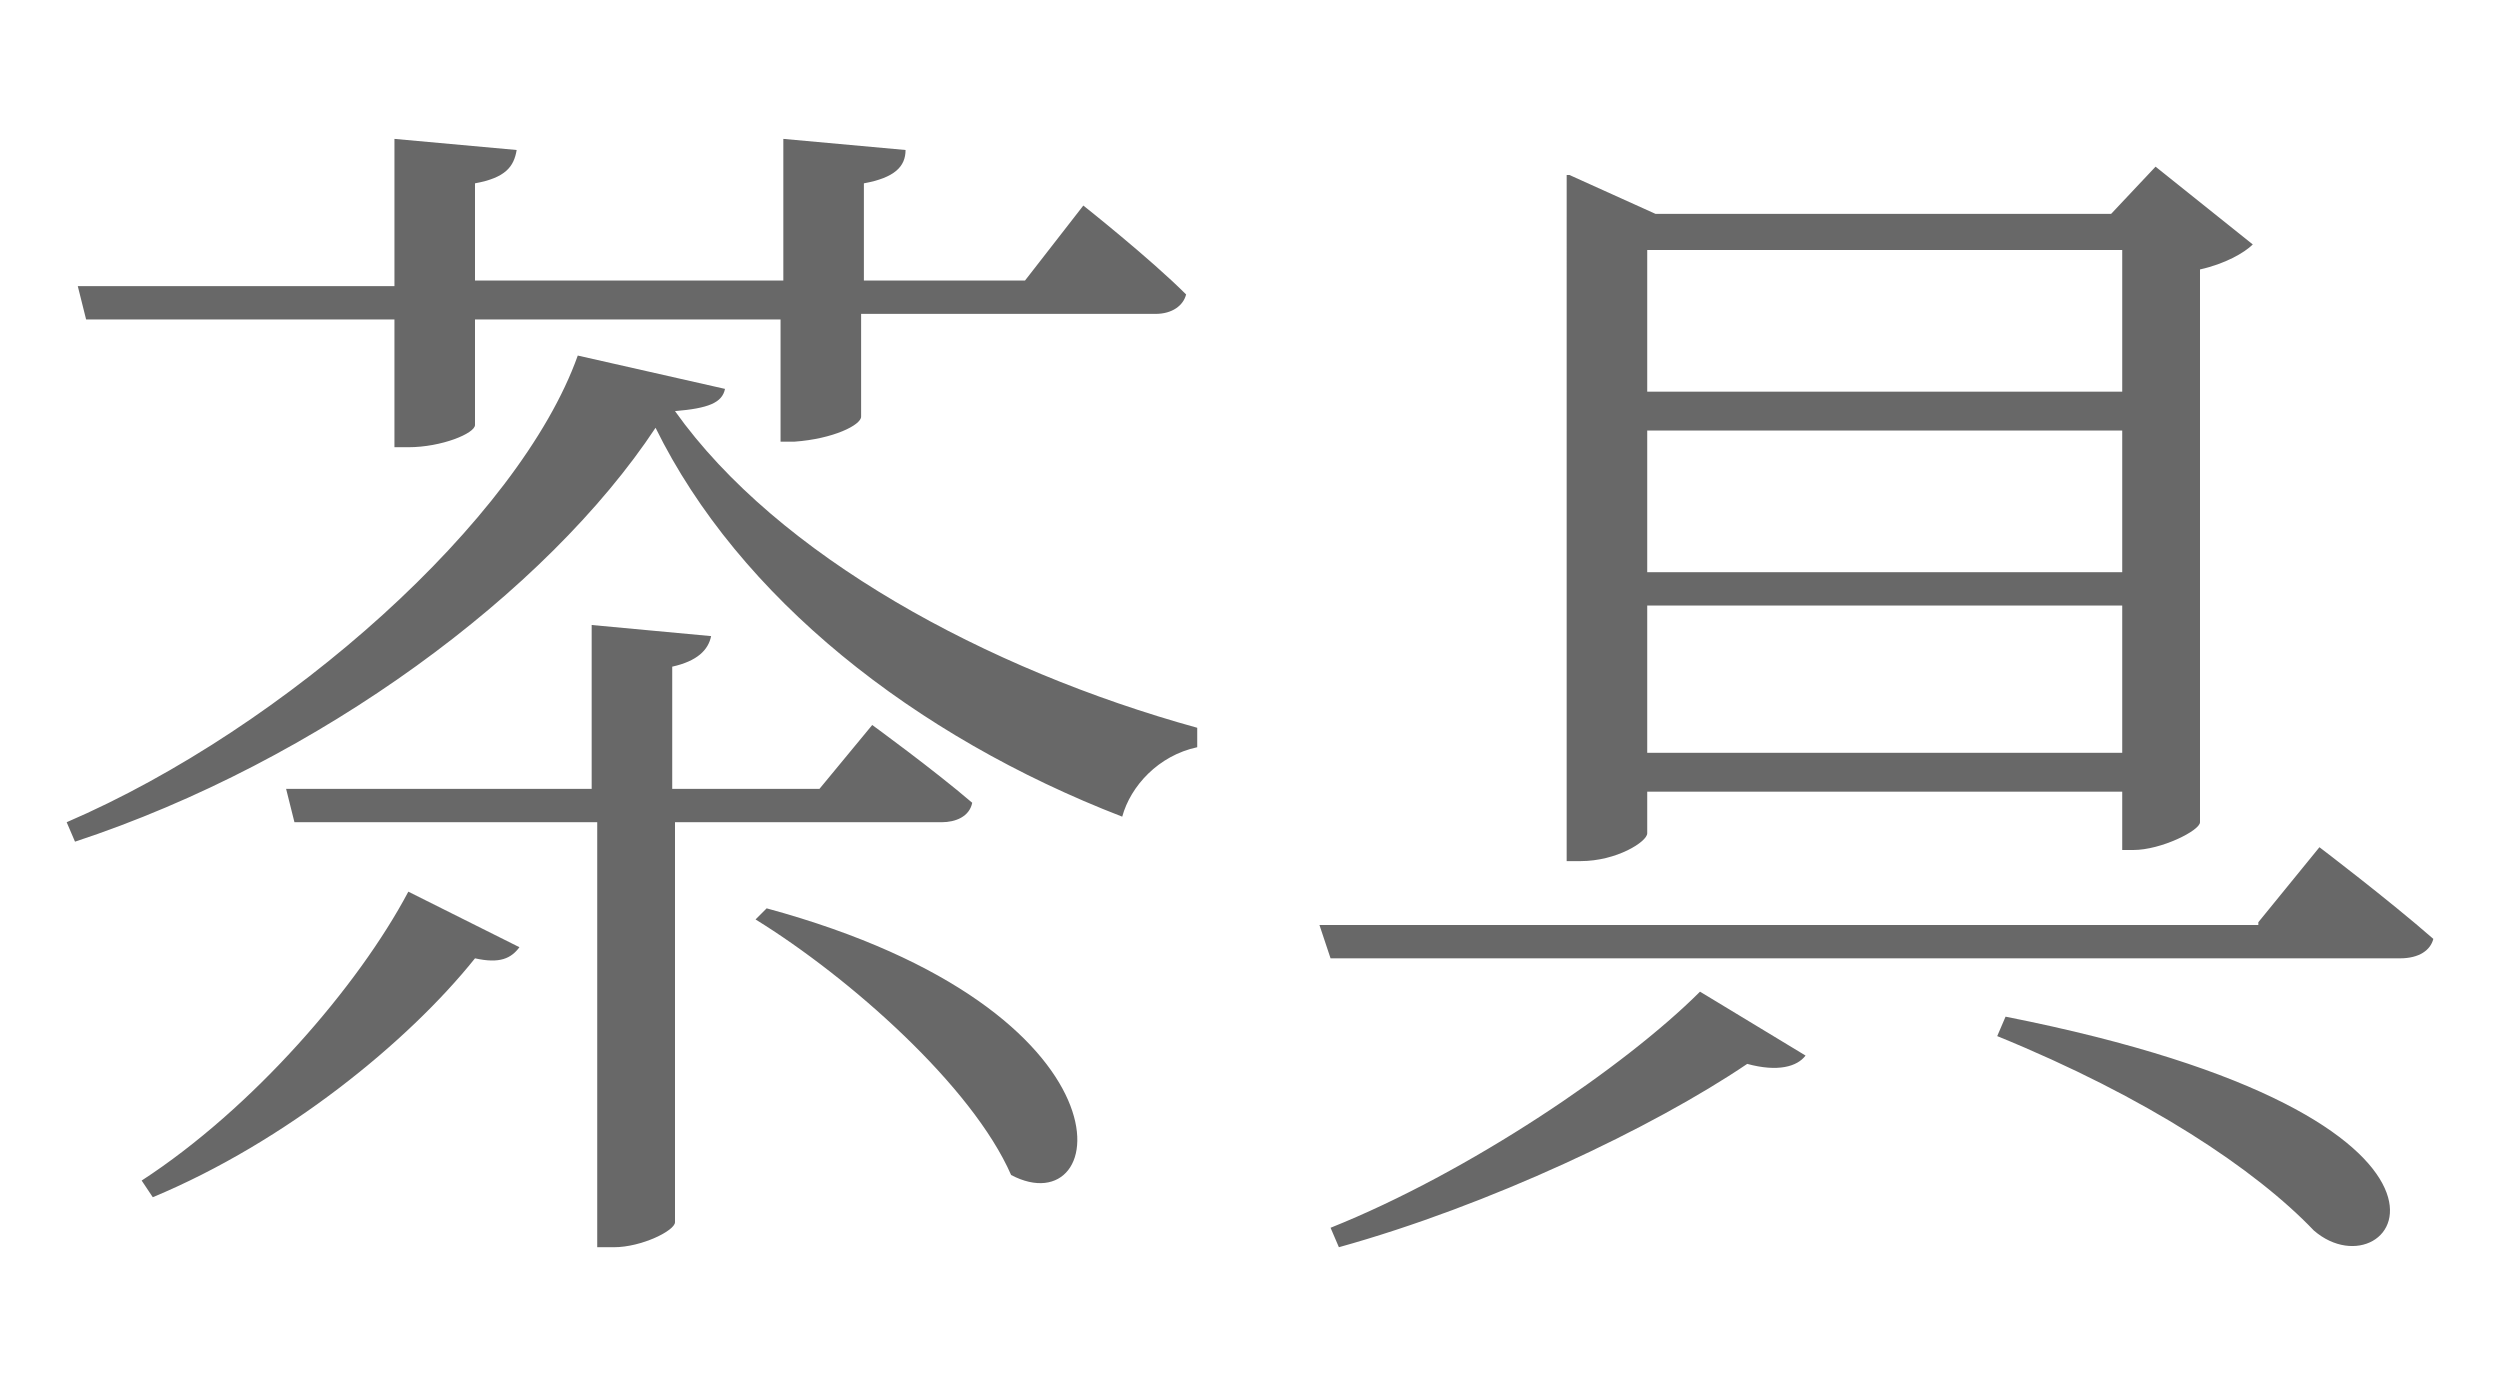
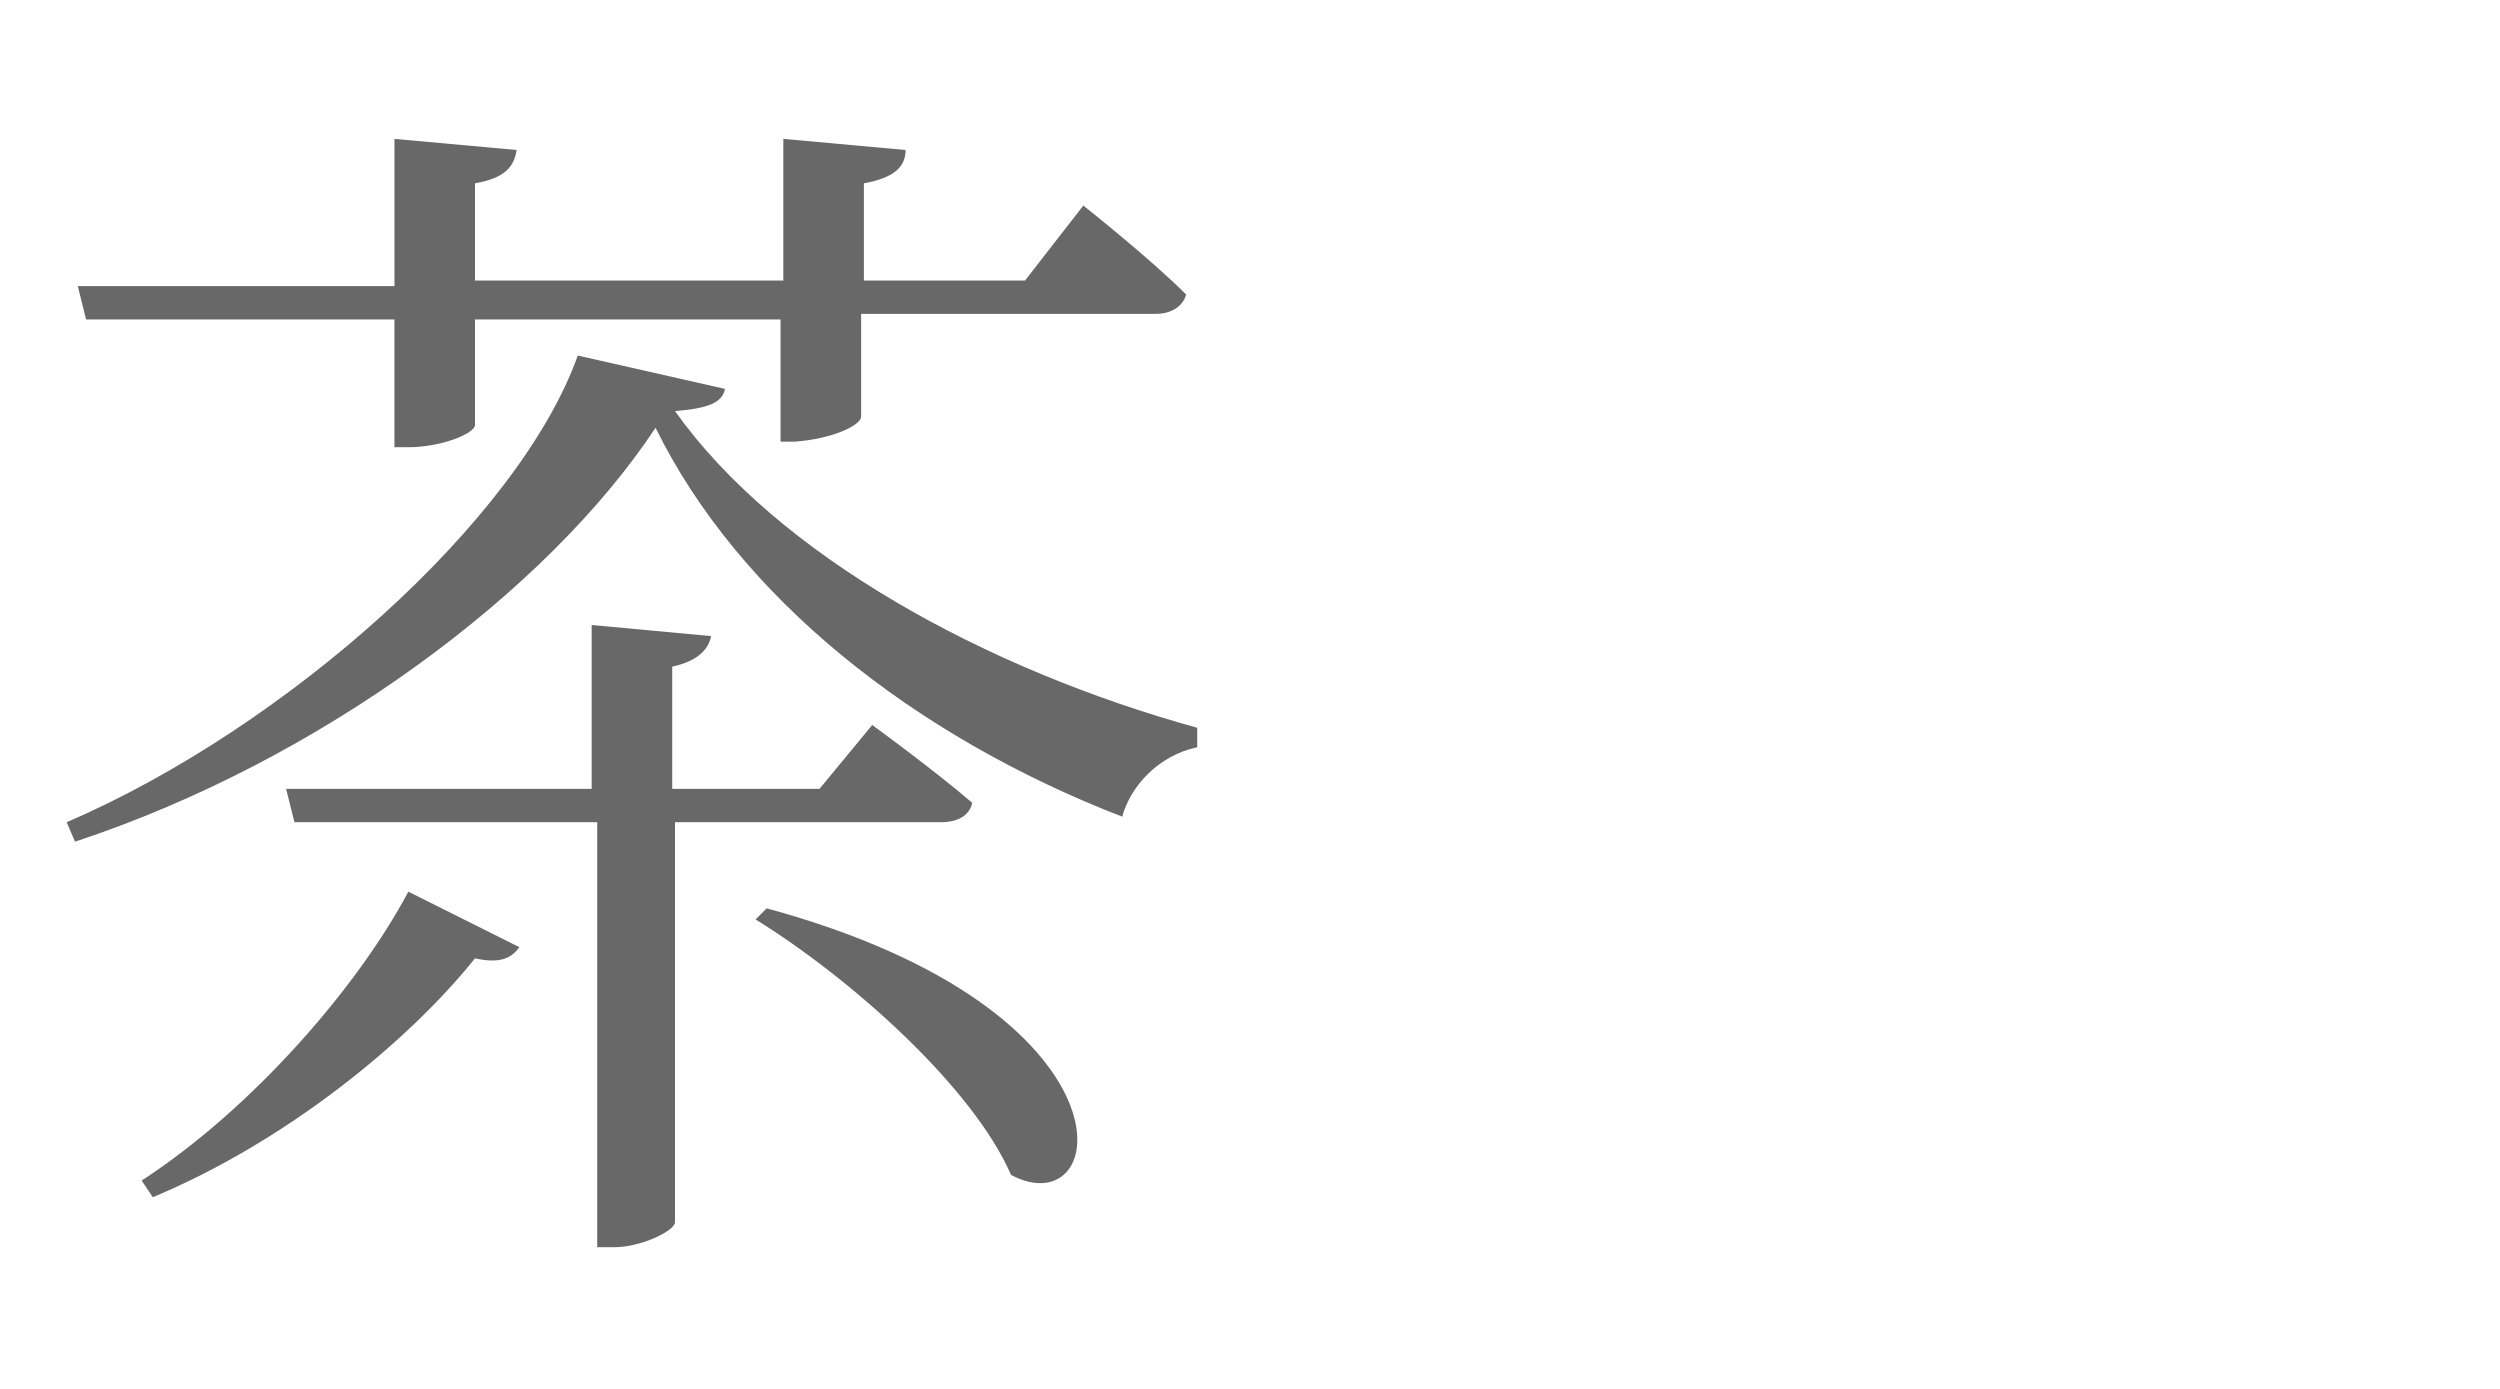
<svg xmlns="http://www.w3.org/2000/svg" version="1.1" id="Layer_1" x="0px" y="0px" viewBox="0 0 90 50" style="enable-background:new 0 0 90 50;" xml:space="preserve">
  <style type="text/css">
	.st0{fill:#686868;}
</style>
  <g>
    <path class="st0" d="M2.7,30.3l-0.3-0.7c7.9-3.4,16.3-10.9,18.4-16.8l5.3,1.2c-0.1,0.5-0.6,0.7-1.8,0.8C28,20,35.5,24.1,43.1,26.2   l0,0.7c-1.4,0.3-2.4,1.4-2.7,2.5c-7.5-2.9-13.8-7.9-16.8-14C19.7,21.3,11.5,27.4,2.7,30.3z M14.2,10.2V5l4.4,0.4   c-0.1,0.6-0.4,1-1.5,1.2v3.5h11.1V5l4.4,0.4c0,0.6-0.4,1-1.5,1.2v3.5h5.8l2.1-2.7c0,0,2.4,1.9,3.7,3.2c-0.1,0.4-0.5,0.7-1.1,0.7H31   V15c0,0.3-1,0.8-2.4,0.9h-0.5v-4.4H17.1v3.8c0,0.3-1.2,0.8-2.4,0.8h-0.5v-4.6H3.1l-0.3-1.2H14.2z M18.7,34.1   c-0.3,0.4-0.7,0.6-1.6,0.4c-2.4,3-6.8,6.6-11.6,8.6l-0.4-0.6c4-2.6,7.8-7,9.6-10.4L18.7,34.1z M21.3,28.4v-5.9l4.3,0.4   c-0.1,0.5-0.5,0.9-1.4,1.1v4.4h5.3l1.9-2.3c0,0,2.2,1.6,3.6,2.8c-0.1,0.5-0.6,0.7-1.1,0.7h-9.6V44c0,0.3-1.2,0.9-2.2,0.9h-0.6V29.6   H10.6l-0.3-1.2H21.3z M36.4,42.3c-1.4-3.2-5.8-7.1-9.2-9.2l0.4-0.4C41.2,36.4,40,44.2,36.4,42.3z" />
-     <path class="st0" d="M81.3,33.2l2.2-2.7c0,0,2.5,1.9,4.1,3.3c-0.1,0.4-0.5,0.7-1.2,0.7H47.9l-0.4-1.2H81.3z M65,38   c-0.3,0.4-1,0.6-2.1,0.3c-3.4,2.3-9.3,5.1-14.7,6.6l-0.3-0.7c5-2,10.6-5.8,13.3-8.5L65,38z M56.5,6.3l3.1,1.4H76L77.6,6l3.5,2.8   c-0.3,0.3-1,0.7-1.9,0.9v19.9c0,0.3-1.4,1-2.4,1h-0.4v-2.1H59.3v1.5c0,0.3-1.1,1-2.4,1h-0.5V7.8V6.3z M59.3,9v5.1h17.1V9H59.3z    M59.3,20.6h17.1v-5.1H59.3V20.6z M59.3,27.1h17.1v-5.3H59.3V27.1z M83.3,44.3c-2.1-2.2-6-4.8-11.4-7l0.3-0.7   C90.9,40.3,86.2,46.8,83.3,44.3z" />
  </g>
</svg>